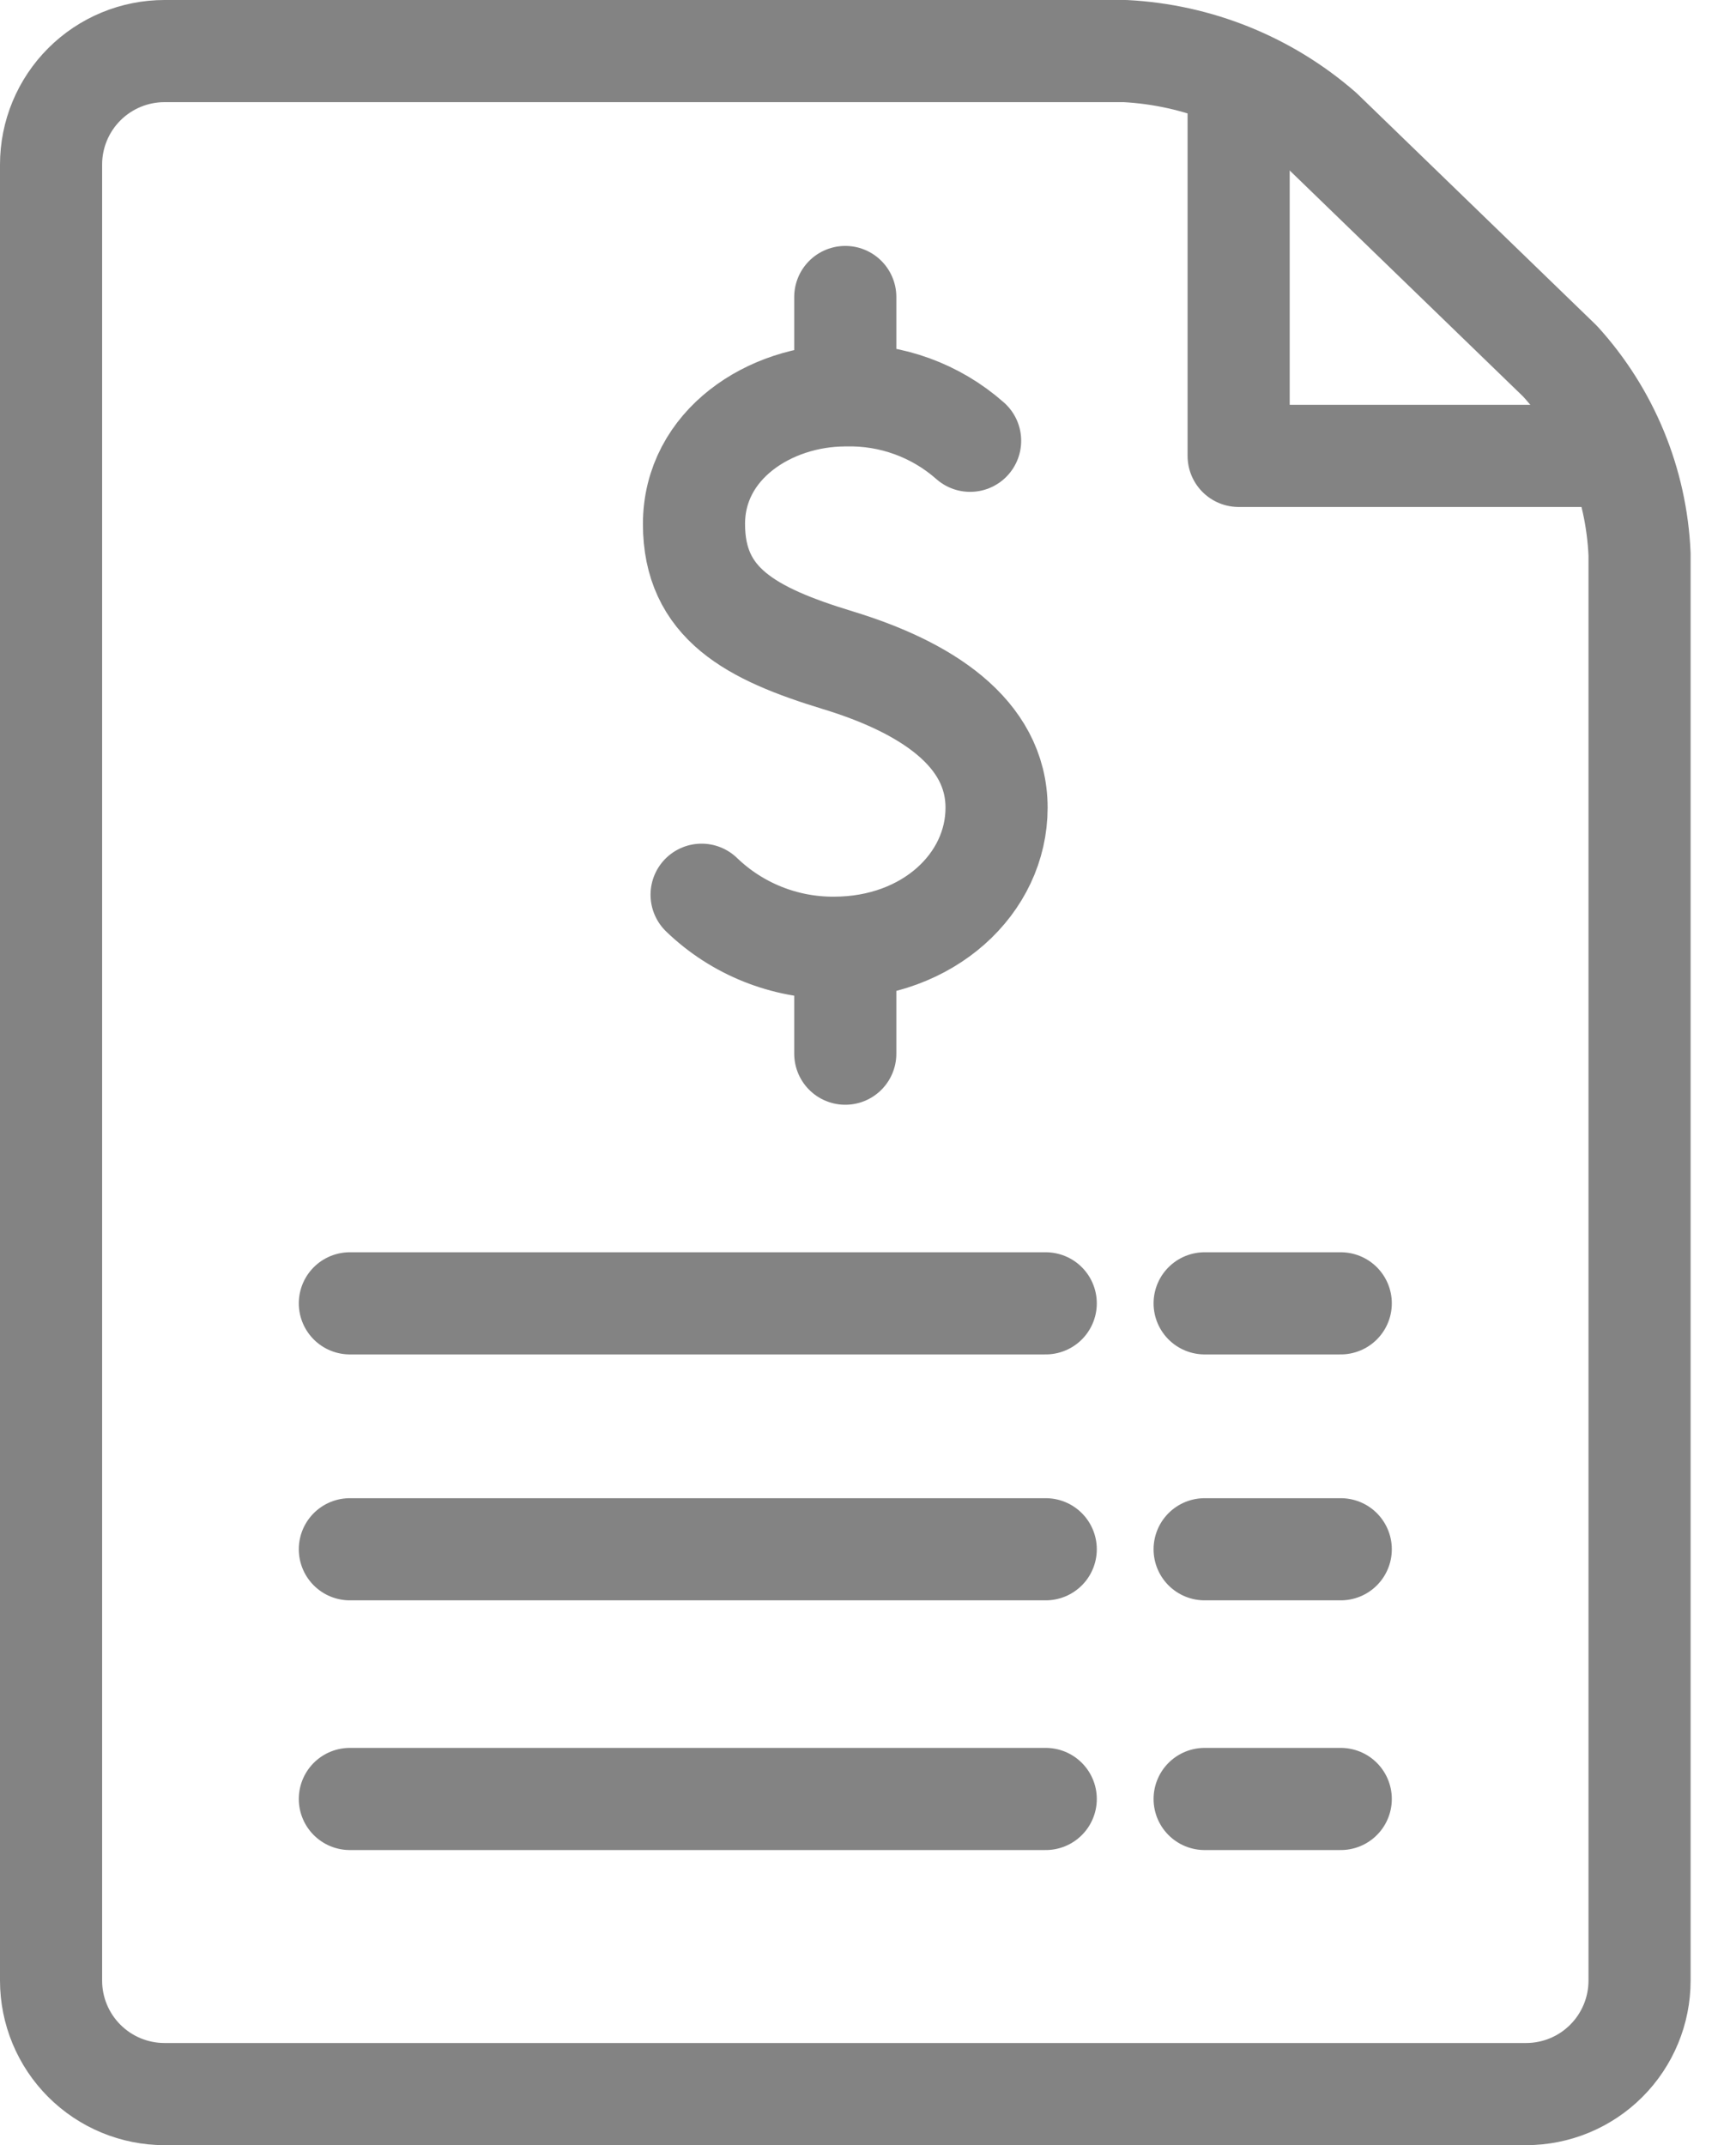
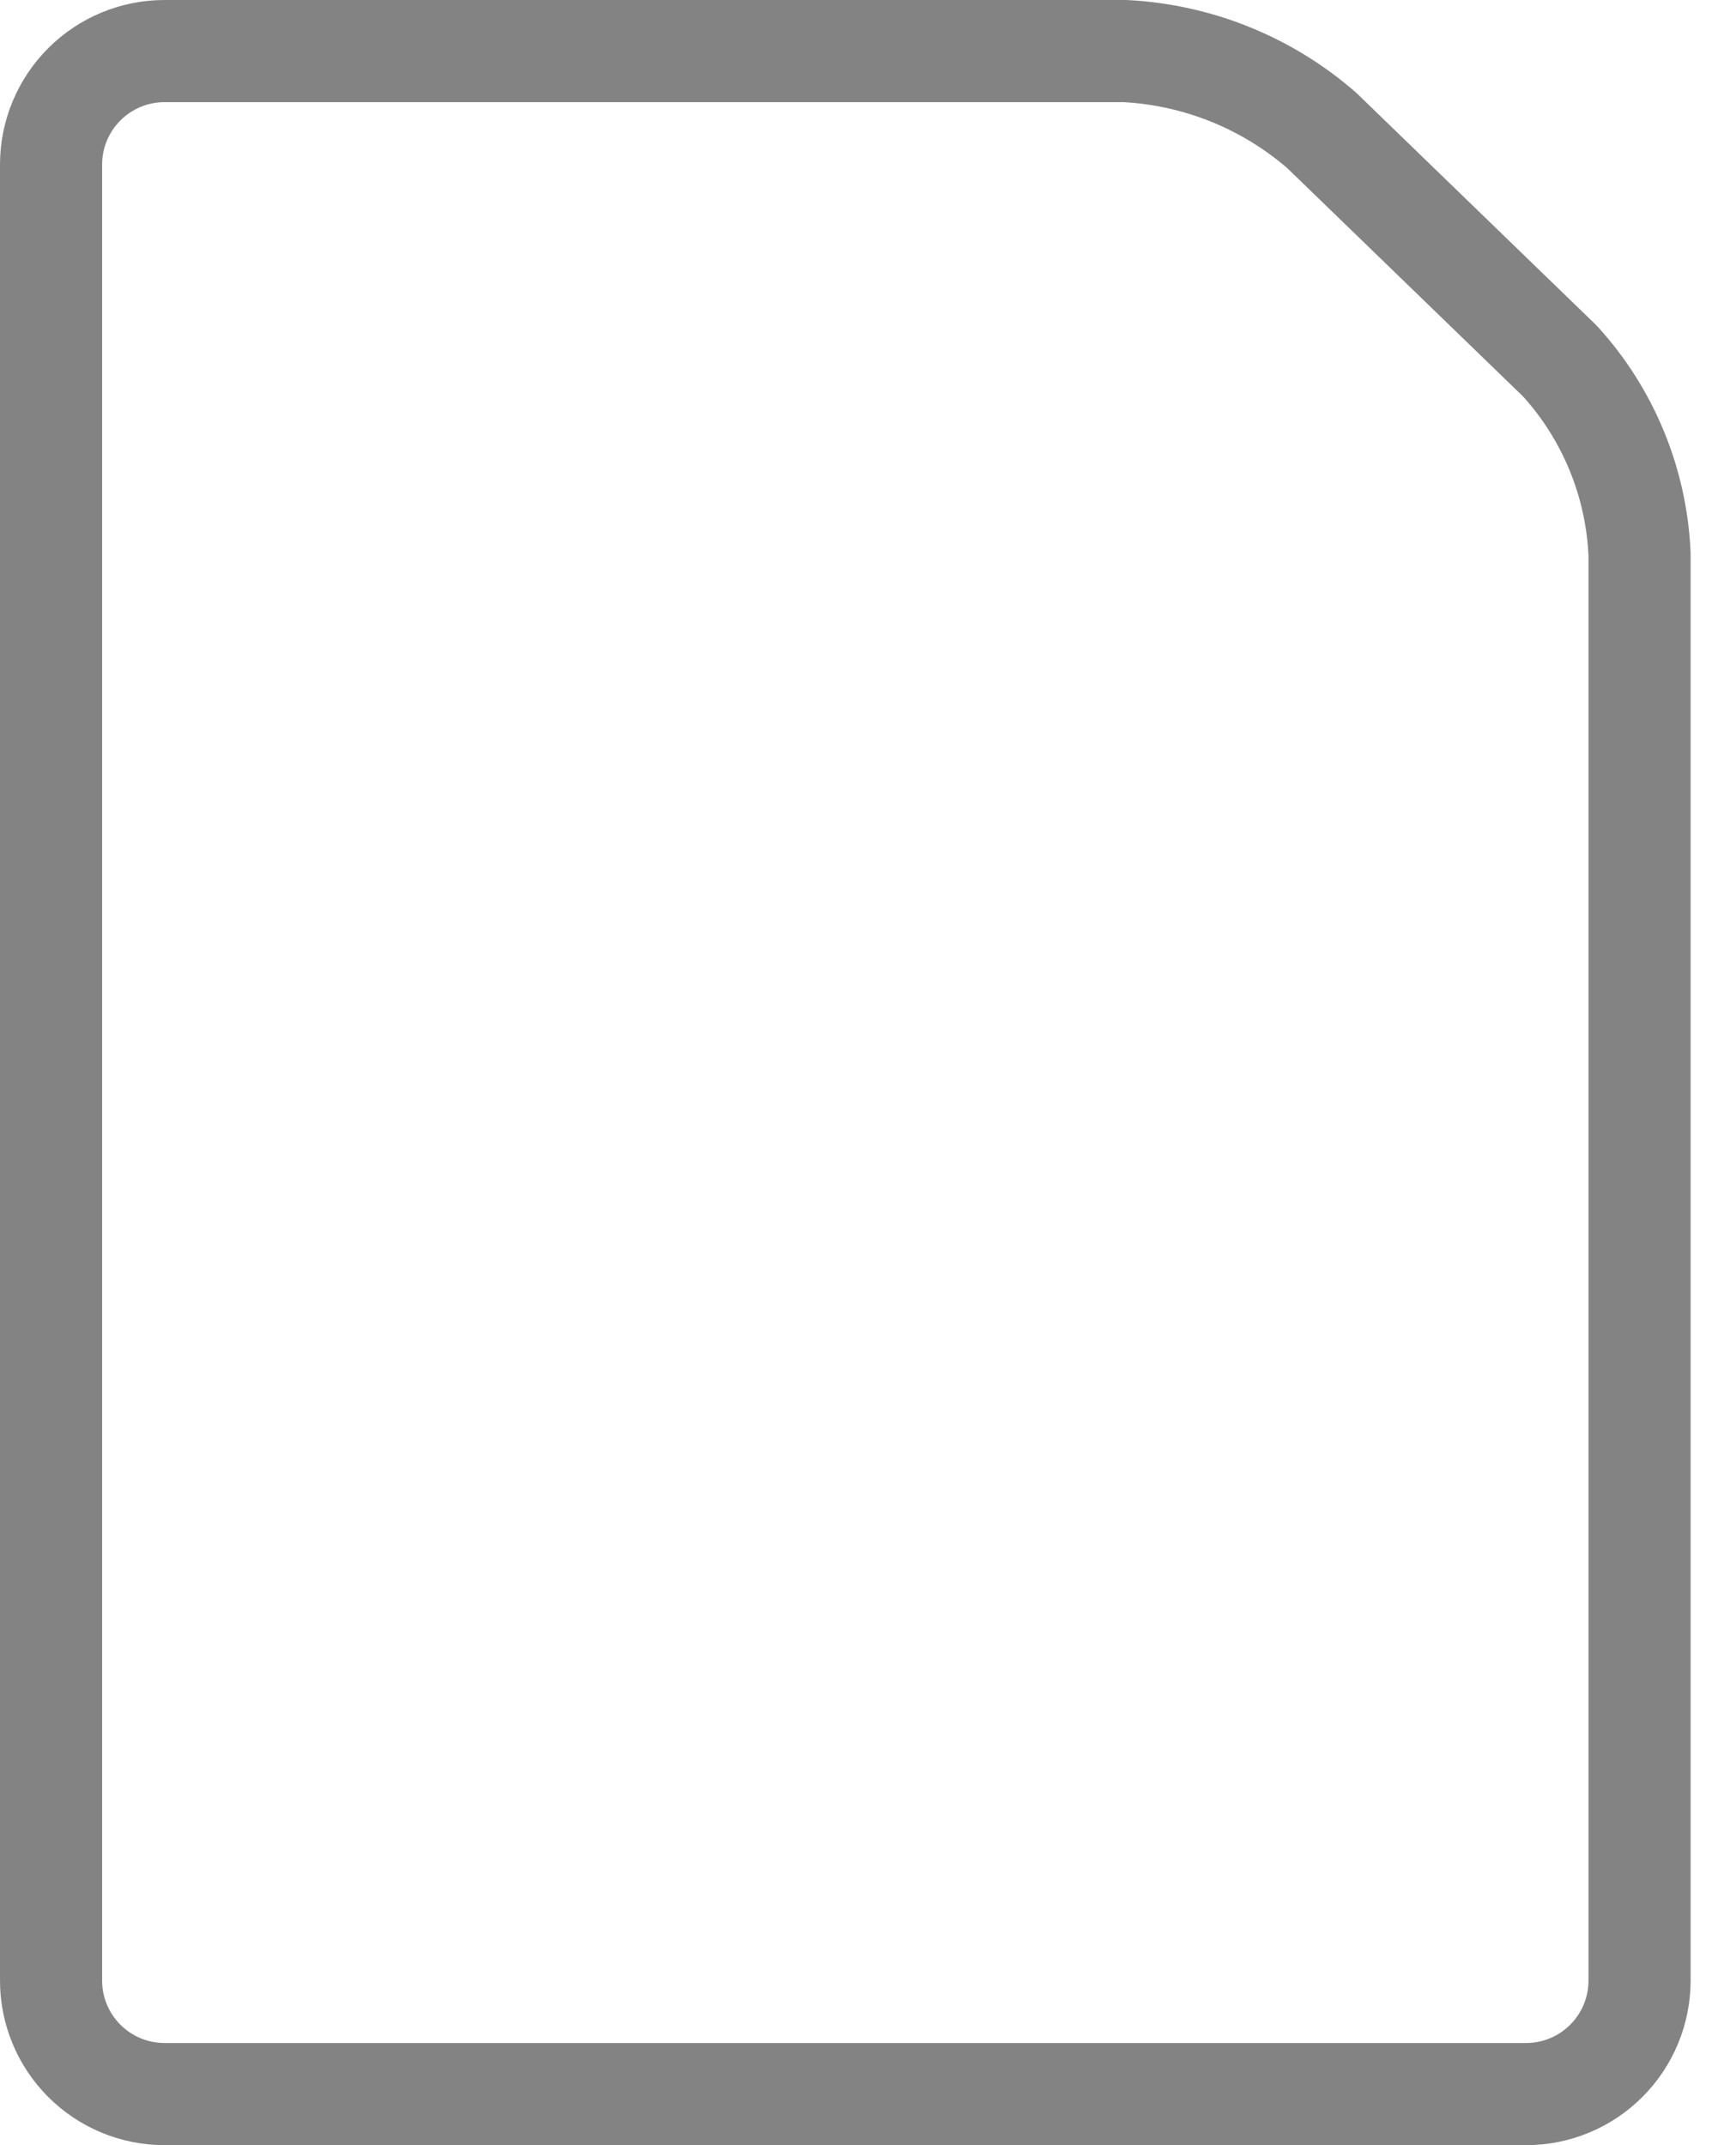
<svg xmlns="http://www.w3.org/2000/svg" width="34" height="42" viewBox="0 0 34 42" fill="none">
  <path d="M32.111 38.778C32.111 39.367 31.877 39.932 31.46 40.349C31.044 40.766 30.478 41 29.889 41H3.222C2.633 41 2.068 40.766 1.651 40.349C1.234 39.932 1 39.367 1 38.778V3.222C1 2.633 1.234 2.068 1.651 1.651C2.068 1.234 2.633 1 3.222 1H22.037C23.459 1.074 24.815 1.621 25.889 2.556L30.556 7.074C31.5 8.113 32.05 9.449 32.111 10.852V38.778Z" stroke="#838383" stroke-width="2" stroke-linecap="round" stroke-linejoin="round" />
-   <path d="M13.741 17.518C14.437 18.189 15.367 18.561 16.333 18.556C18.185 18.556 19.518 17.296 19.518 15.815C19.518 14.333 18.111 13.444 16.407 12.926C14.704 12.407 13.592 11.815 13.592 10.259C13.592 8.704 15.074 7.741 16.555 7.741M16.555 7.741C17.453 7.718 18.327 8.035 19 8.63M16.555 7.741V5.815M16.555 20.63V18.556M20.481 25.518H6.852M20.481 30.333H6.852M20.481 35.222H6.852M26.259 25.518H23.593M26.259 30.333H23.593M26.259 35.222H23.593M31.444 8.926H24.259V1.741" stroke="#838383" stroke-width="2" stroke-linecap="round" stroke-linejoin="round" />
</svg>